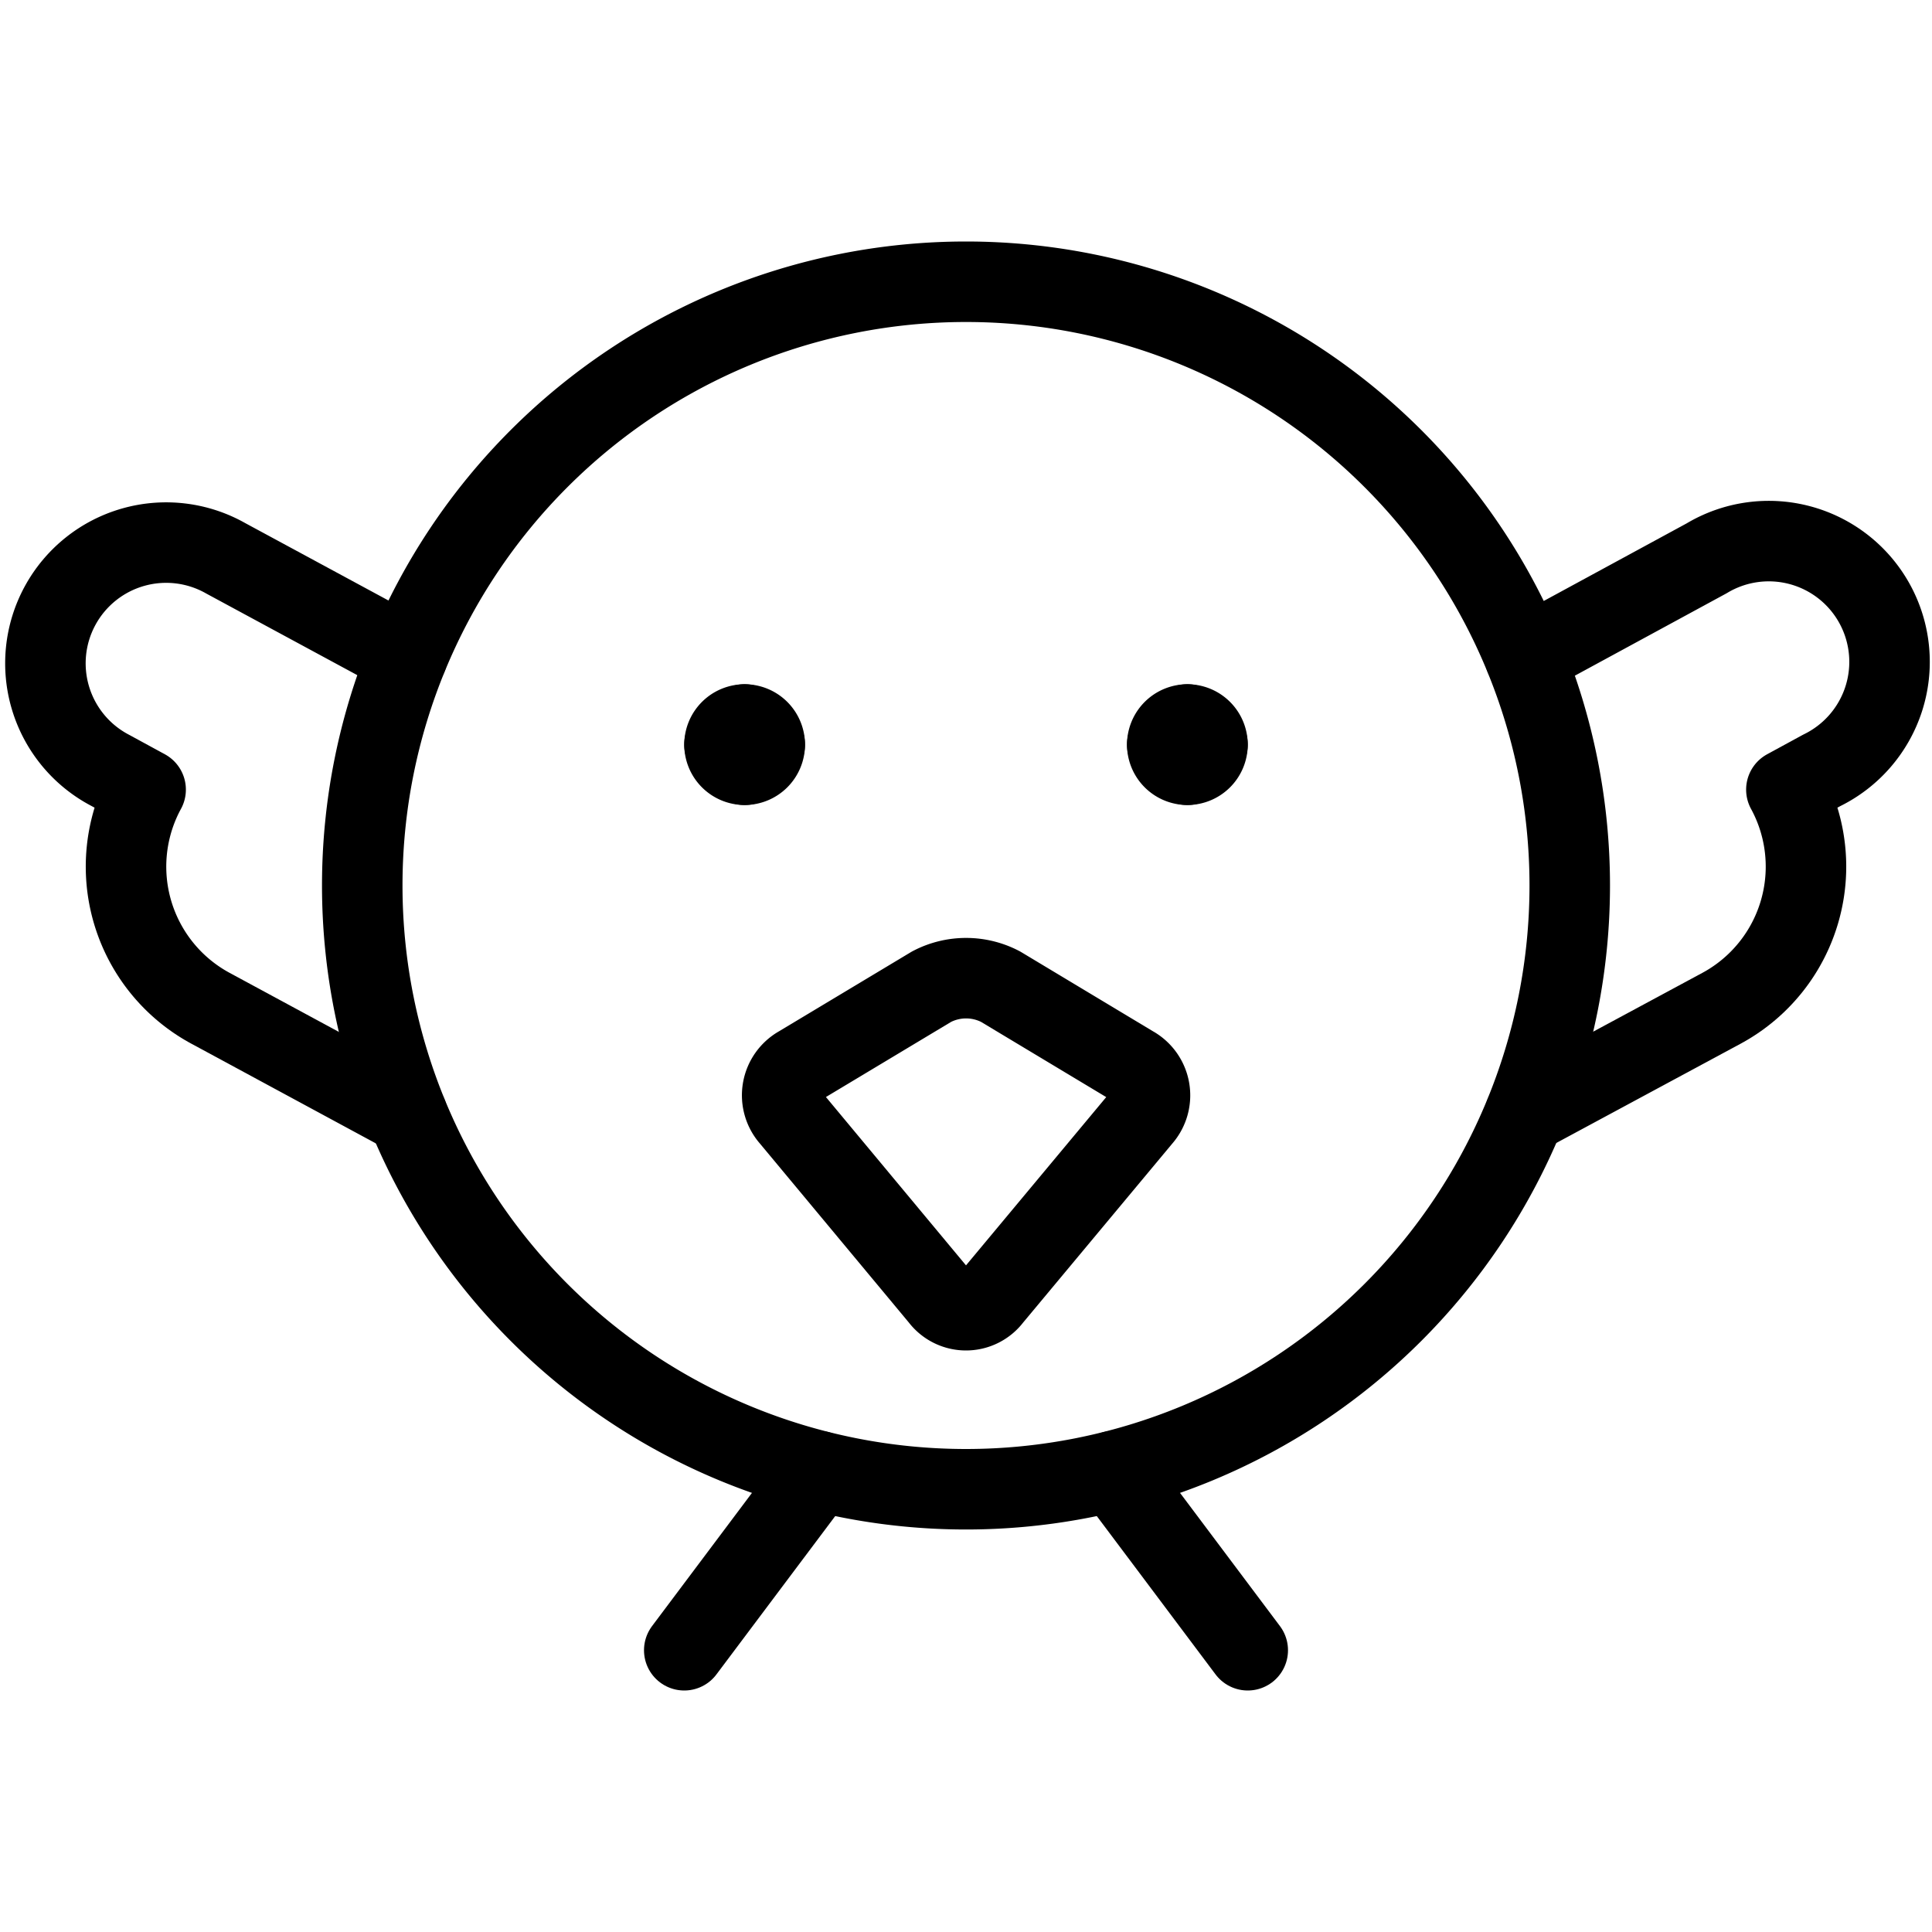
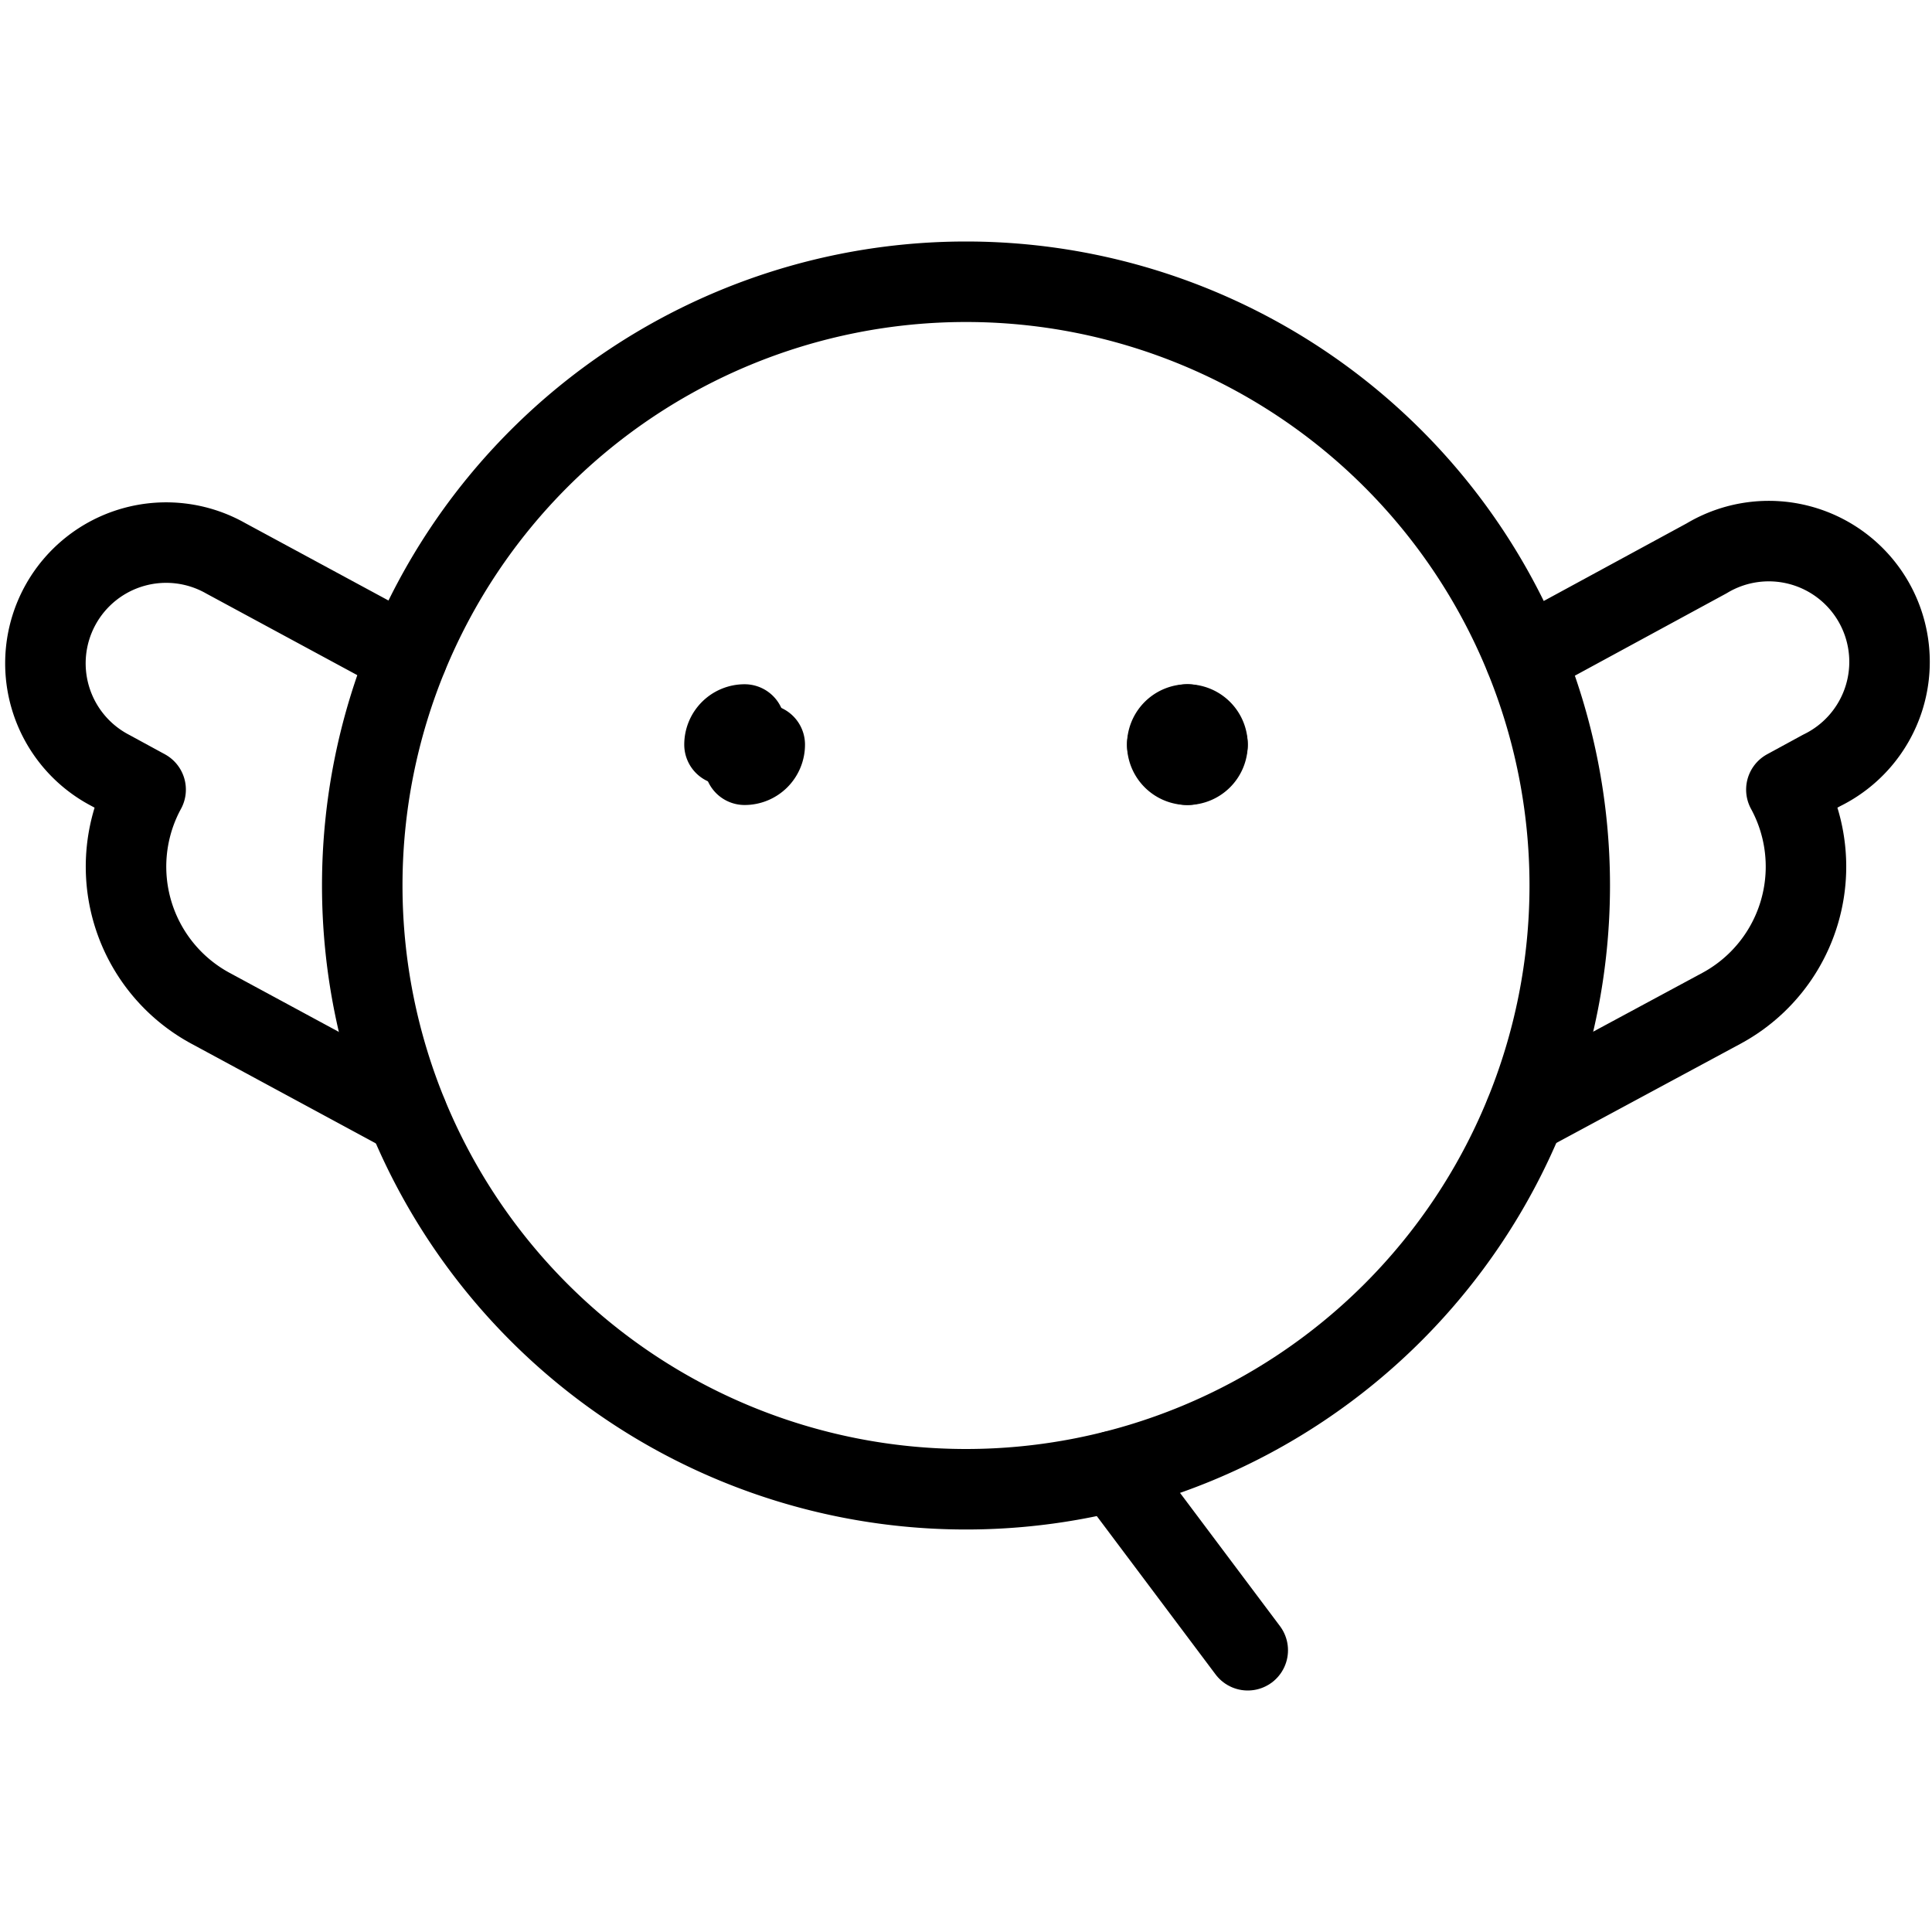
<svg xmlns="http://www.w3.org/2000/svg" viewBox="0 0 24 24">
  <g transform="matrix(1,0,0,1,0,0)">
-     <path d="M9.25,9a.25.25,0,0,1,.25.25" fill="none" stroke="#000000" stroke-linecap="round" stroke-linejoin="round" />
    <path d="M9,9.25A.25.25,0,0,1,9.25,9" fill="none" stroke="#000000" stroke-linecap="round" stroke-linejoin="round" />
-     <path d="M9.25,9.5A.25.25,0,0,1,9,9.25" fill="none" stroke="#000000" stroke-linecap="round" stroke-linejoin="round" />
    <path d="M9.5,9.25a.25.25,0,0,1-.25.25" fill="none" stroke="#000000" stroke-linecap="round" stroke-linejoin="round" />
    <path d="M14.75,9a.25.25,0,0,1,.25.25" fill="none" stroke="#000000" stroke-linecap="round" stroke-linejoin="round" />
    <path d="M14.5,9.25A.25.25,0,0,1,14.75,9" fill="none" stroke="#000000" stroke-linecap="round" stroke-linejoin="round" />
    <path d="M14.75,9.5a.25.25,0,0,1-.25-.25" fill="none" stroke="#000000" stroke-linecap="round" stroke-linejoin="round" />
    <path d="M15,9.25a.25.25,0,0,1-.25.25" fill="none" stroke="#000000" stroke-linecap="round" stroke-linejoin="round" />
-     <path d="M11.68,16.116a.4.4,0,0,0,.64,0l1.86-2.232a.416.416,0,0,0-.109-.641l-1.641-.986a.923.923,0,0,0-.858,0l-1.641.985a.416.416,0,0,0-.109.641Z" fill="none" stroke="#000000" stroke-linecap="round" stroke-linejoin="round" />
    <path d="M4.500 11.000 A7.500 7.500 0 1 0 19.500 11.000 A7.500 7.500 0 1 0 4.500 11.000 Z" fill="none" stroke="#000000" stroke-linecap="round" stroke-linejoin="round" />
    <path d="M5.059,8.154,2.805,6.936A1.5,1.5,0,1,0,1.37,9.57l.439.239a2,2,0,0,0,.8,2.713l2.45,1.324" fill="none" stroke="#000000" stroke-linecap="round" stroke-linejoin="round" />
    <path d="M18.944,8.161,21.2,6.936A1.5,1.5,0,1,1,22.63,9.57l-.439.239a2,2,0,0,1-.8,2.713L18.944,13.84" fill="none" stroke="#000000" stroke-linecap="round" stroke-linejoin="round" />
-     <path d="M10.169 18.275L8.5 20.5" fill="none" stroke="#000000" stroke-linecap="round" stroke-linejoin="round" />
    <path d="M13.831 18.275L15.5 20.5" fill="none" stroke="#000000" stroke-linecap="round" stroke-linejoin="round" />
  </g>
</svg>